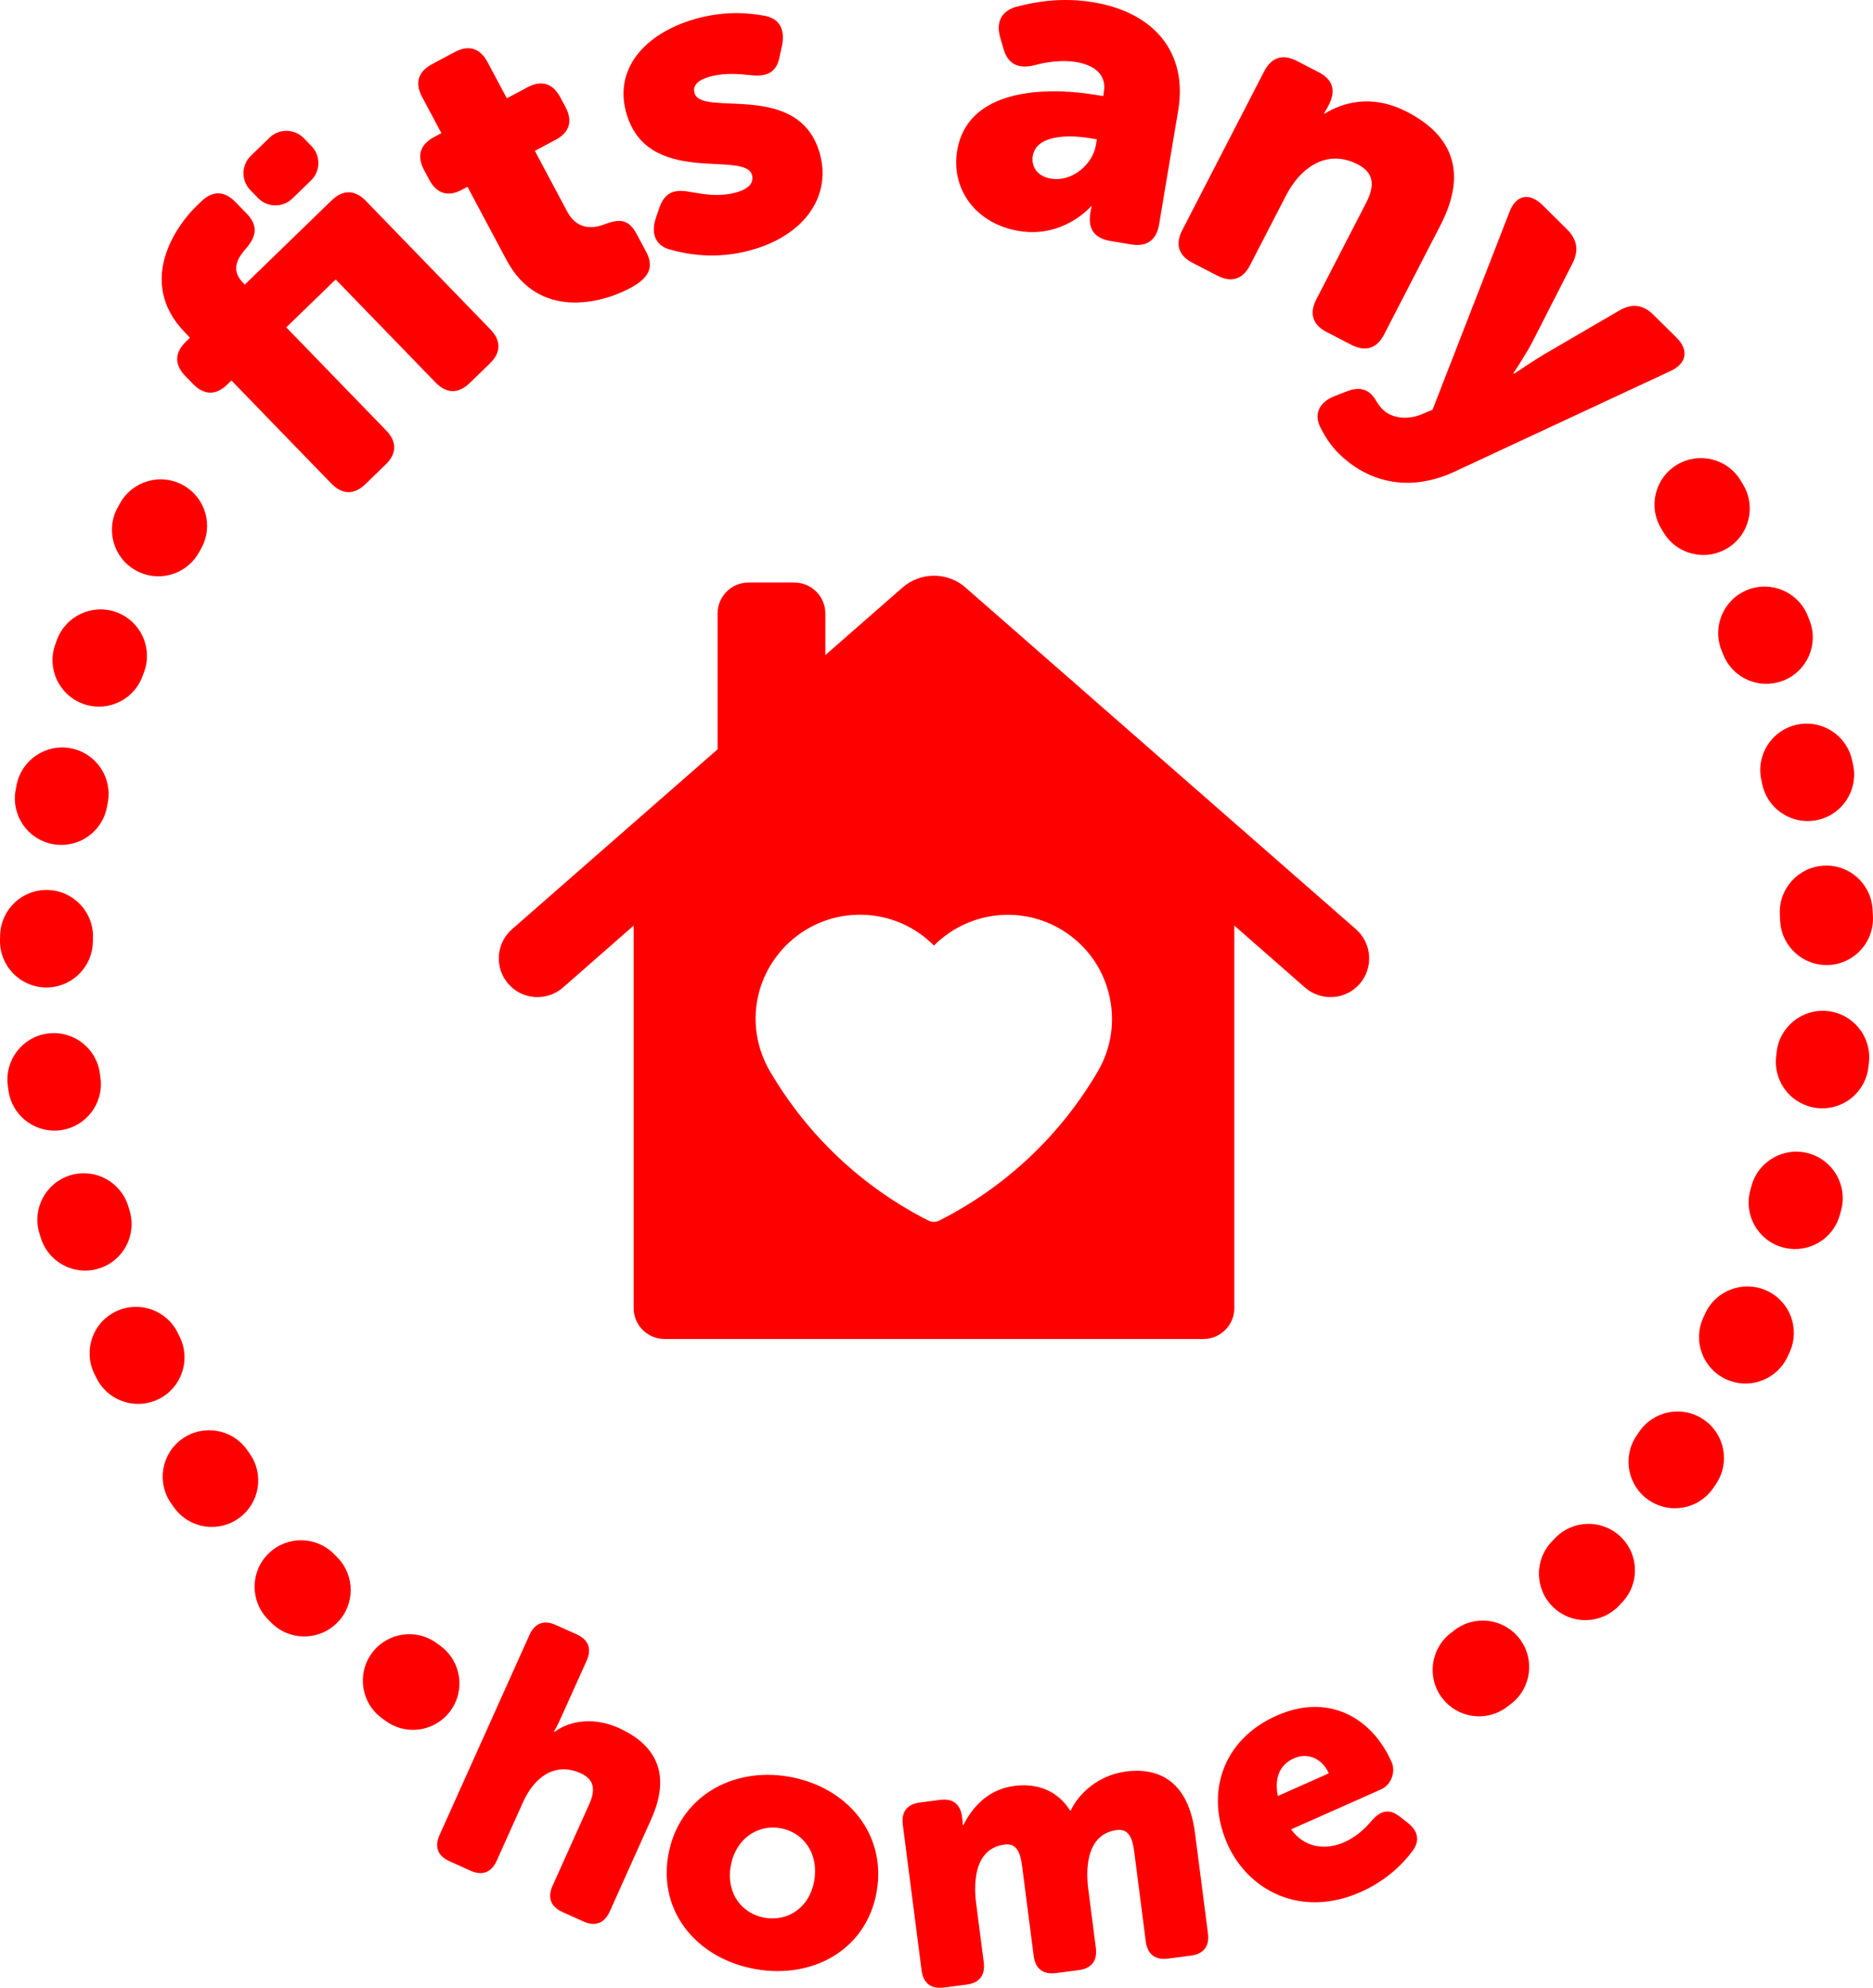
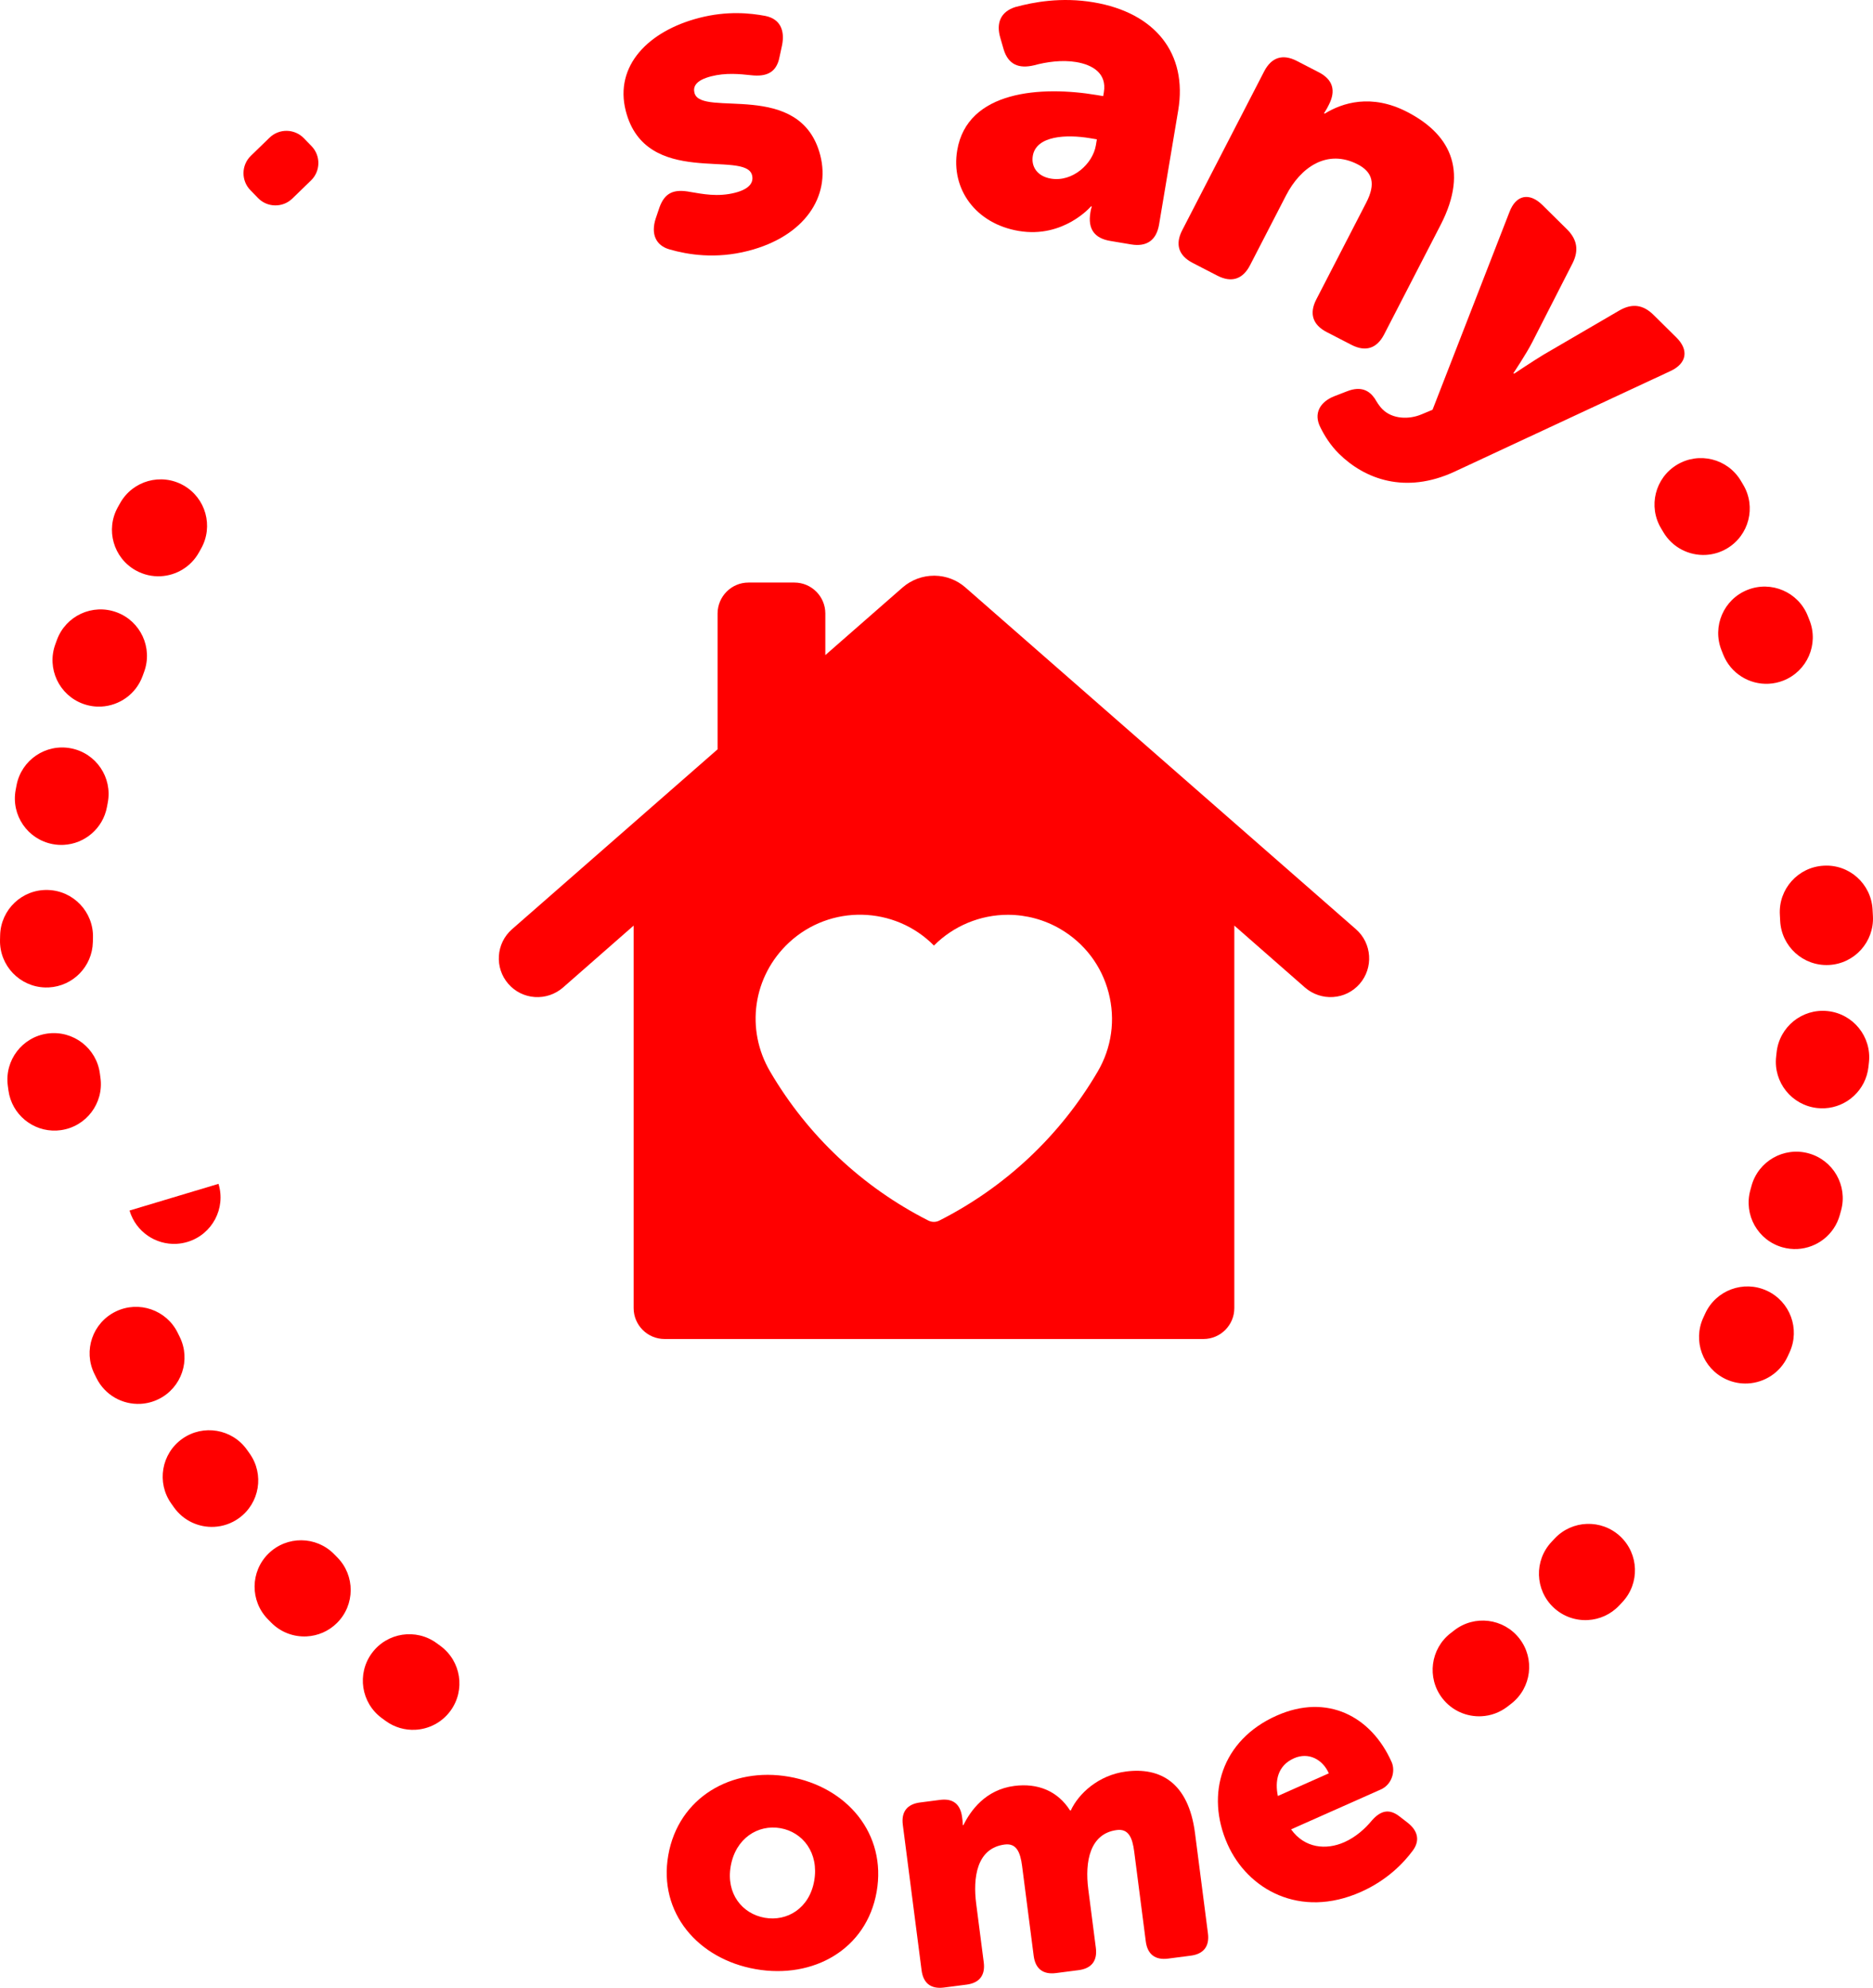
<svg xmlns="http://www.w3.org/2000/svg" id="b" data-name="Layer 2" width="347.702" height="368.947" viewBox="0 0 347.702 368.947">
  <g id="c" data-name="Locked Info Only">
    <g>
      <path d="M9.799,156.675c.686.128,1.368.171,2.035.136,3.886-.202,7.275-3.035,8.02-7.029l.15-.796c.9-4.675-2.16-9.194-6.834-10.094-4.676-.902-9.194,2.16-10.095,6.835l-.169.893c-.873,4.68,2.213,9.182,6.893,10.055Z" fill="red" />
      <path d="M8.42,183.278c.221.005.439.002.656-.009,4.46-.232,8.056-3.87,8.162-8.409l.021-.81c.137-4.759-3.609-8.728-8.368-8.865-4.763-.148-8.728,3.609-8.865,8.367l-.023.908c-.111,4.759,3.658,8.707,8.417,8.818Z" fill="red" />
      <path d="M46.327,269.758l-.467-.656c-2.748-3.887-8.127-4.812-12.015-2.063-3.887,2.748-4.811,8.128-2.063,12.015l.53.746c1.777,2.48,4.626,3.736,7.462,3.589,1.59-.083,3.175-.606,4.565-1.602,3.87-2.773,4.76-8.158,1.987-12.028Z" fill="red" />
      <path d="M33.36,248.13l-.358-.73c-2.086-4.278-7.247-6.057-11.526-3.971-4.279,2.086-6.057,7.246-3.971,11.526l.402.817c1.573,3.181,4.846,4.962,8.178,4.789,1.138-.059,2.283-.346,3.369-.883,4.268-2.11,6.017-7.28,3.906-11.548Z" fill="red" />
-       <path d="M24.049,224.681l-.235-.775c-1.368-4.559-6.174-7.145-10.733-5.779-4.56,1.368-7.147,6.174-5.779,10.734l.264.87c1.182,3.859,4.826,6.286,8.682,6.086.692-.036,1.392-.157,2.084-.369,4.552-1.395,7.112-6.215,5.717-10.767Z" fill="red" />
+       <path d="M24.049,224.681l-.235-.775l.264.87c1.182,3.859,4.826,6.286,8.682,6.086.692-.036,1.392-.157,2.084-.369,4.552-1.395,7.112-6.215,5.717-10.767Z" fill="red" />
      <path d="M10.545,209.832c.24-.012.482-.035.724-.068,4.717-.641,8.021-4.986,7.38-9.703l-.108-.81c-.619-4.72-4.947-8.039-9.667-7.427-4.72.619-8.045,4.947-7.427,9.668l.119.893c.609,4.474,4.549,7.678,8.979,7.448Z" fill="red" />
-       <path d="M333.537,134.512c-4.649,1.025-7.586,5.625-6.562,10.274l.173.797c.903,4.194,4.714,7.013,8.864,6.797.456-.024.917-.084,1.377-.183,4.654-1.001,7.615-5.586,6.613-10.24l-.192-.882c-1.025-4.649-5.625-7.586-10.274-6.562Z" fill="red" />
      <path d="M319.575,120.684l.302.763c1.39,3.544,4.867,5.65,8.47,5.463.903-.047,1.814-.238,2.703-.587,4.432-1.739,6.615-6.741,4.876-11.173l-.333-.842c-1.761-4.423-6.773-6.582-11.197-4.82-4.423,1.76-6.581,6.774-4.82,11.197Z" fill="red" />
      <path d="M338.525,160.678c-4.753.271-8.386,4.344-8.115,9.097l.044.814.017.337c.237,4.755,4.284,8.417,9.039,8.18.006,0,.012,0,.018,0,4.746-.246,8.398-4.289,8.162-9.038l-.019-.372-.049-.902c-.271-4.753-4.318-8.413-9.097-8.115Z" fill="red" />
      <path d="M25.204,105.87c1.468.819,3.073,1.162,4.636,1.081,2.864-.149,5.591-1.723,7.09-4.413l.398-.71c2.339-4.146.874-9.404-3.273-11.743-4.146-2.339-9.404-.873-11.743,3.273l-.44.786c-2.318,4.159-.826,9.409,3.332,11.726Z" fill="red" />
      <path d="M308.373,98.084l.418.7c1.692,2.852,4.771,4.371,7.867,4.21,1.349-.07,2.703-.46,3.945-1.197,4.094-2.43,5.443-7.718,3.013-11.812l-.465-.78c-2.452-4.08-7.748-5.401-11.828-2.95-4.081,2.452-5.402,7.748-2.95,11.829Z" fill="red" />
      <path d="M15.43,130.636c1.118.405,2.266.565,3.383.507,3.355-.174,6.442-2.314,7.66-5.67l.282-.771c1.641-4.469-.651-9.422-5.12-11.063-4.469-1.643-9.422.65-11.063,5.119l-.305.835c-1.624,4.475.688,9.419,5.163,11.044Z" fill="red" />
-       <path d="M316.206,263.438c-3.958-2.646-9.311-1.582-11.957,2.376l-.45.668c-2.67,3.942-1.639,9.301,2.303,11.971,1.614,1.094,3.467,1.567,5.275,1.473,2.606-.135,5.12-1.448,6.696-3.775l.508-.755c2.646-3.958,1.582-9.311-2.376-11.957Z" fill="red" />
      <path d="M62.029,288.46c-3.336-3.396-8.794-3.444-12.19-.107s-3.443,8.794-.106,12.19l.627.636c1.8,1.816,4.207,2.665,6.574,2.542,2.04-.106,4.051-.933,5.616-2.484,3.382-3.35,3.408-8.808.058-12.191l-.58-.587Z" fill="red" />
      <path d="M327.983,239.555c-4.327-1.985-9.444-.088-11.43,4.24l-.344.748c-2.002,4.319-.123,9.443,4.196,11.445,1.317.61,2.709.86,4.064.789,3.089-.16,5.99-1.984,7.381-4.986l.372-.807c1.985-4.327.087-9.444-4.24-11.429Z" fill="red" />
      <path d="M335.739,214.065c-4.592-1.257-9.333,1.447-10.59,6.039l-.217.787c-1.28,4.586,1.4,9.34,5.985,10.62.925.258,1.857.355,2.766.308,3.597-.187,6.833-2.633,7.854-6.294l.24-.87c1.257-4.591-1.446-9.333-6.038-10.59Z" fill="red" />
      <path d="M339.285,187.663c-4.733-.505-8.978,2.932-9.478,7.666l-.088.814c-.522,4.732,2.891,8.992,7.623,9.514.474.053.942.065,1.403.042,4.144-.215,7.641-3.406,8.11-7.664l.097-.894c.5-4.734-2.932-8.978-7.667-9.478Z" fill="red" />
      <path d="M269.954,302.61l-.629.486c-3.776,2.899-4.487,8.311-1.588,12.087,1.795,2.339,4.555,3.501,7.292,3.359,1.683-.087,3.357-.668,4.795-1.771l.732-.566c3.754-2.928,4.424-8.344,1.497-12.098-2.928-3.755-8.344-4.426-12.098-1.497Z" fill="red" />
      <path d="M288.593,285.573l-.564.603c-3.263,3.467-3.096,8.923.371,12.185,1.783,1.677,4.09,2.448,6.355,2.33,2.142-.111,4.245-1.017,5.83-2.702l.61-.651c3.249-3.48,3.061-8.935-.419-12.184-3.48-3.248-8.935-3.06-12.184.419Z" fill="red" />
      <path d="M83.629,317.53c2.809-3.844,1.968-9.237-1.876-12.045l-.67-.491c-3.835-2.822-9.231-1.998-12.051,1.838-2.82,3.836-1.998,9.231,1.838,12.051l.715.524c1.664,1.215,3.617,1.747,5.526,1.648,2.501-.13,4.926-1.344,6.519-3.524Z" fill="red" />
      <path d="M49.737,25.677h4.831c2.486,0,4.505,2.019,4.505,4.505v2.047c0,2.487-2.019,4.505-4.505,4.505h-4.832c-2.486,0-4.504-2.018-4.504-4.504v-2.047c0-2.487,2.019-4.505,4.505-4.505Z" transform="translate(-7.014 45.097) rotate(-44.108)" fill="red" />
-       <path d="M35.271,62.683l-.765.741c-2.117,2.052-2.151,4.253-.1,6.37l1.426,1.47c2.052,2.117,4.253,2.151,6.369.099l.765-.74,18.527,19.112c2.053,2.117,4.253,2.151,6.37.099l3.705-3.592c2.116-2.052,2.151-4.252.099-6.369l-18.527-19.112,9.174-8.894,18.527,19.112c2.053,2.117,4.253,2.151,6.37.1l3.705-3.592c2.116-2.052,2.151-4.253.099-6.37l-23.088-23.816c-2.052-2.117-4.253-2.151-6.37-.1l-16.112,15.62-.399-.411c-2.509-2.588-.502-4.989.678-6.361,1.946-2.229,2.151-4.253.1-6.369l-2.109-2.176c-2.053-2.117-4.253-2.151-6.37-.1l-1,.969c-3.175,3.079-11.334,13.726-1.984,23.37l.912.94Z" fill="red" />
-       <path d="M81.943,24.715l-1.373.731c-2.603,1.388-3.243,3.493-1.856,6.095l.963,1.808c1.388,2.602,3.492,3.243,6.022,1.895l1.084-.578,7.243,13.589c5.896,11.06,17.436,8.156,22.929,5.229,3.325-1.772,4.593-3.748,3.013-6.711l-1.733-3.253c-1.464-2.747-3.011-3.036-6.095-1.856-2.395.905-5.146.794-6.841-2.387l-6.011-11.275,3.903-2.081c2.529-1.348,3.171-3.453,1.784-6.056l-.964-1.807c-1.387-2.603-3.492-3.244-6.094-1.856l-3.831,2.042-3.583-6.723c-1.388-2.602-3.493-3.243-6.095-1.856l-4.192,2.235c-2.603,1.387-3.243,3.492-1.856,6.094l3.583,6.723Z" fill="red" />
      <path d="M139.607,32.513c.326,1.27-.361,2.545-3.138,3.258-3.252.835-6.117.218-8.324-.146-3.023-.577-4.707.109-5.703,2.817l-.722,2.13c-.896,2.768-.067,5.007,2.659,5.744,3.283.933,8.414,1.813,14.522.245,10.472-2.688,15.331-10.109,13.376-17.726-3.646-14.2-22.154-6.911-23.355-11.591-.285-1.111.163-2.325,3.099-3.079,2.697-.692,5.302-.432,7.389-.206,2.962.339,4.764-.547,5.302-3.392l.464-2.147c.559-2.766-.33-4.905-3.095-5.464-2.844-.538-7.098-.968-12.254.356-9.44,2.424-15.815,8.881-13.656,17.29,3.687,14.359,22.215,7.149,23.437,11.909Z" fill="red" />
      <path d="M189.14,42.869c8.32,1.396,13.39-4.564,13.39-4.564l.161.026s-.135.31-.216.795l-.055.323c-.515,3.069.776,4.781,3.685,5.269l3.877.65c2.908.487,4.7-.79,5.188-3.697l3.55-21.165c1.775-10.582-4.263-18.156-15.733-20.08-5.979-1.003-11.123-.038-14.518.887-2.721.873-3.571,2.973-2.779,5.68l.63,2.183c.859,2.802,2.798,3.625,5.653,2.941,2.263-.617,5.158-1.045,7.824-.598,3.069.515,5.707,2.12,5.124,5.594l-.122.727-1.211-.203c-10.26-1.721-24.022-.873-25.893,10.274-1.205,7.189,3.447,13.617,11.444,14.959ZM191.726,28.934c.637-3.797,6.32-4.006,10.602-3.288l1.292.217-.189,1.131c-.569,3.393-4.303,6.836-8.342,6.158-2.585-.434-3.688-2.279-3.362-4.218Z" fill="red" />
      <path d="M221.403,48.797l4.586,2.366c2.62,1.352,4.717.682,6.068-1.938l6.685-12.955c2.741-5.313,7.691-8.657,13.296-5.766,2.766,1.427,3.397,3.596,1.596,7.09l-9.275,17.978c-1.353,2.62-.683,4.717,1.938,6.068l4.585,2.366c2.621,1.352,4.717.682,6.069-1.938l10.477-20.307c5.445-10.554,1.352-17.089-6.218-20.994-6.623-3.418-12.029-1.691-15.278.319l-.146-.075s.373-.545.561-.909l.338-.654c1.352-2.621.756-4.68-1.865-6.031l-4.075-2.104c-2.62-1.352-4.717-.682-6.068,1.938l-15.209,29.478c-1.352,2.62-.683,4.717,1.938,6.068Z" fill="red" />
      <path d="M263.972,76.873c-2.427,1.057-5.497.9-7.303-.885-.698-.691-1.108-1.442-1.459-2.02-.992-1.442-2.504-2.36-5.104-1.36l-2.427.94c-2.658,1.057-3.862,3.207-2.574,5.748.762,1.56,1.873,3.349,3.445,4.903,4.775,4.722,12.321,7.575,21.448,3.354l40.146-18.703c3.004-1.407,3.396-3.899,1.065-6.203l-4.252-4.203c-1.922-1.9-3.95-2.179-6.317-.833l-14.143,8.246c-2.021,1.228-5.425,3.506-5.425,3.506l-.116-.115s2.412-3.604,3.5-5.754l7.504-14.695c1.146-2.323.845-4.349-1.077-6.249l-4.543-4.491c-2.446-2.419-4.934-1.884-6.132,1.309l-14.271,36.684-1.965.822Z" fill="red" />
-       <path d="M114.861,320.721c-4.171-1.875-8.706-1.627-11.892.701l-.123-.055s.619-1.049,1.336-2.645l4.716-10.489c.992-2.208.351-3.897-1.857-4.89l-3.864-1.737c-2.209-.992-3.898-.351-4.891,1.857l-16.682,37.11c-.992,2.209-.351,3.898,1.857,4.891l3.864,1.737c2.208.992,3.897.351,4.891-1.857l4.88-10.857c2.179-4.846,6.075-7.444,10.676-5.377,2.33,1.048,2.944,2.799,1.621,5.743l-6.811,15.151c-.992,2.208-.351,3.897,1.857,4.89l3.864,1.737c2.208.992,3.897.351,4.891-1.857l7.692-17.113c3.998-8.895.353-14.072-6.026-16.94Z" fill="red" />
      <path d="M146.48,329.768c-10.665-1.869-20.541,3.841-22.423,14.572-1.869,10.664,5.499,19.261,16.229,21.143,10.73,1.881,20.584-3.697,22.454-14.361,1.881-10.73-5.464-19.46-16.261-21.354ZM151.149,349.09c-.895,5.101-5.017,7.586-9.189,6.854-4.174-.731-7.204-4.472-6.311-9.572.906-5.166,5.052-7.785,9.225-7.054,4.173.732,7.181,4.604,6.275,9.771Z" fill="red" />
      <path d="M221.84,340.234c-1.222-9.471-6.529-12.244-12.799-11.436-5.136.663-8.825,4.122-10.256,7.223l-.134.018c-2.3-3.637-6.018-5.123-10.353-4.563-5.402.697-8.148,4.645-9.438,7.253l-.134.017s-.002-.542-.045-.875l-.078-.601c-.31-2.401-1.674-3.514-4.074-3.204l-3.735.482c-2.401.31-3.505,1.74-3.195,4.142l3.485,27.012c.311,2.401,1.741,3.505,4.142,3.195l4.202-.542c2.401-.311,3.505-1.741,3.195-4.142l-1.403-10.872c-.61-4.735.026-10.31,5.295-10.989,2.201-.284,2.9,1.456,3.228,3.991l2.151,16.674c.31,2.4,1.74,3.505,4.142,3.194l4.202-.542c2.4-.31,3.505-1.74,3.194-4.142l-1.402-10.871c-.663-5.136.293-10.345,5.295-10.99,2.201-.284,2.9,1.457,3.228,3.991l2.151,16.674c.31,2.401,1.74,3.505,4.142,3.195l4.201-.542c2.401-.311,3.505-1.741,3.195-4.142l-2.401-18.608Z" fill="red" />
      <path d="M261.38,338.357l-1.57-1.215c-1.919-1.503-3.504-1.093-5.122.73-1.243,1.509-2.971,3.086-5.122,4.042-3.38,1.502-7.368,1.141-9.888-2.377l16.656-7.401c2.09-.929,2.745-3.429,2.008-5.088-3.77-8.481-11.943-12.798-21.348-8.619-10.202,4.534-13.249,14.572-9.124,23.854,3.741,8.42,13.459,13.891,24.769,8.865,4.855-2.158,7.922-5.36,9.622-7.662,1.38-1.864.949-3.66-.881-5.129ZM240.218,326.344c2.704-1.202,5.319.212,6.467,2.793l-9.466,4.207c-.566-2.767-.074-5.635,2.999-7Z" fill="red" />
      <path d="M229.138,242.793v-71.002l13.117,11.498c1.445,1.265,3.353,1.886,5.21,1.763,1.922-.123,3.671-.99,4.936-2.435,2.602-2.985,2.298-7.53-.672-10.139l-72.52-63.45c-1.568-1.373-3.577-2.146-5.666-2.175h-.152c-2.139,0-4.206.773-5.832,2.182l-14.345,12.553v-7.725c0-3.158-2.565-5.731-5.731-5.738h-8.542c-3.144,0-5.716,2.558-5.73,5.738v25.214l-38.171,33.402c-2.97,2.609-3.273,7.154-.672,10.132,1.257,1.445,3.006,2.313,4.921,2.443,1.9.123,3.772-.499,5.225-1.763l13.116-11.498v71.002c0,3.158,2.573,5.731,5.746,5.731h100.031c3.158,0,5.73-2.573,5.73-5.731ZM203.758,198.92c-6.938,11.837-17.091,21.391-29.362,27.613-.325.173-.679.253-1.033.253-.361,0-.716-.087-1.041-.253-12.242-6.215-22.388-15.761-29.34-27.613-4.647-7.87-3.216-17.727,3.476-23.964,7.661-7.133,19.606-6.851,26.919.542,3.613-3.635,8.578-5.709,13.731-5.709h.029c3.433.007,6.807.932,9.749,2.667,4.452,2.616,7.624,6.807,8.918,11.808,1.301,5.001.571,10.204-2.045,14.656Z" fill="red" />
    </g>
  </g>
</svg>